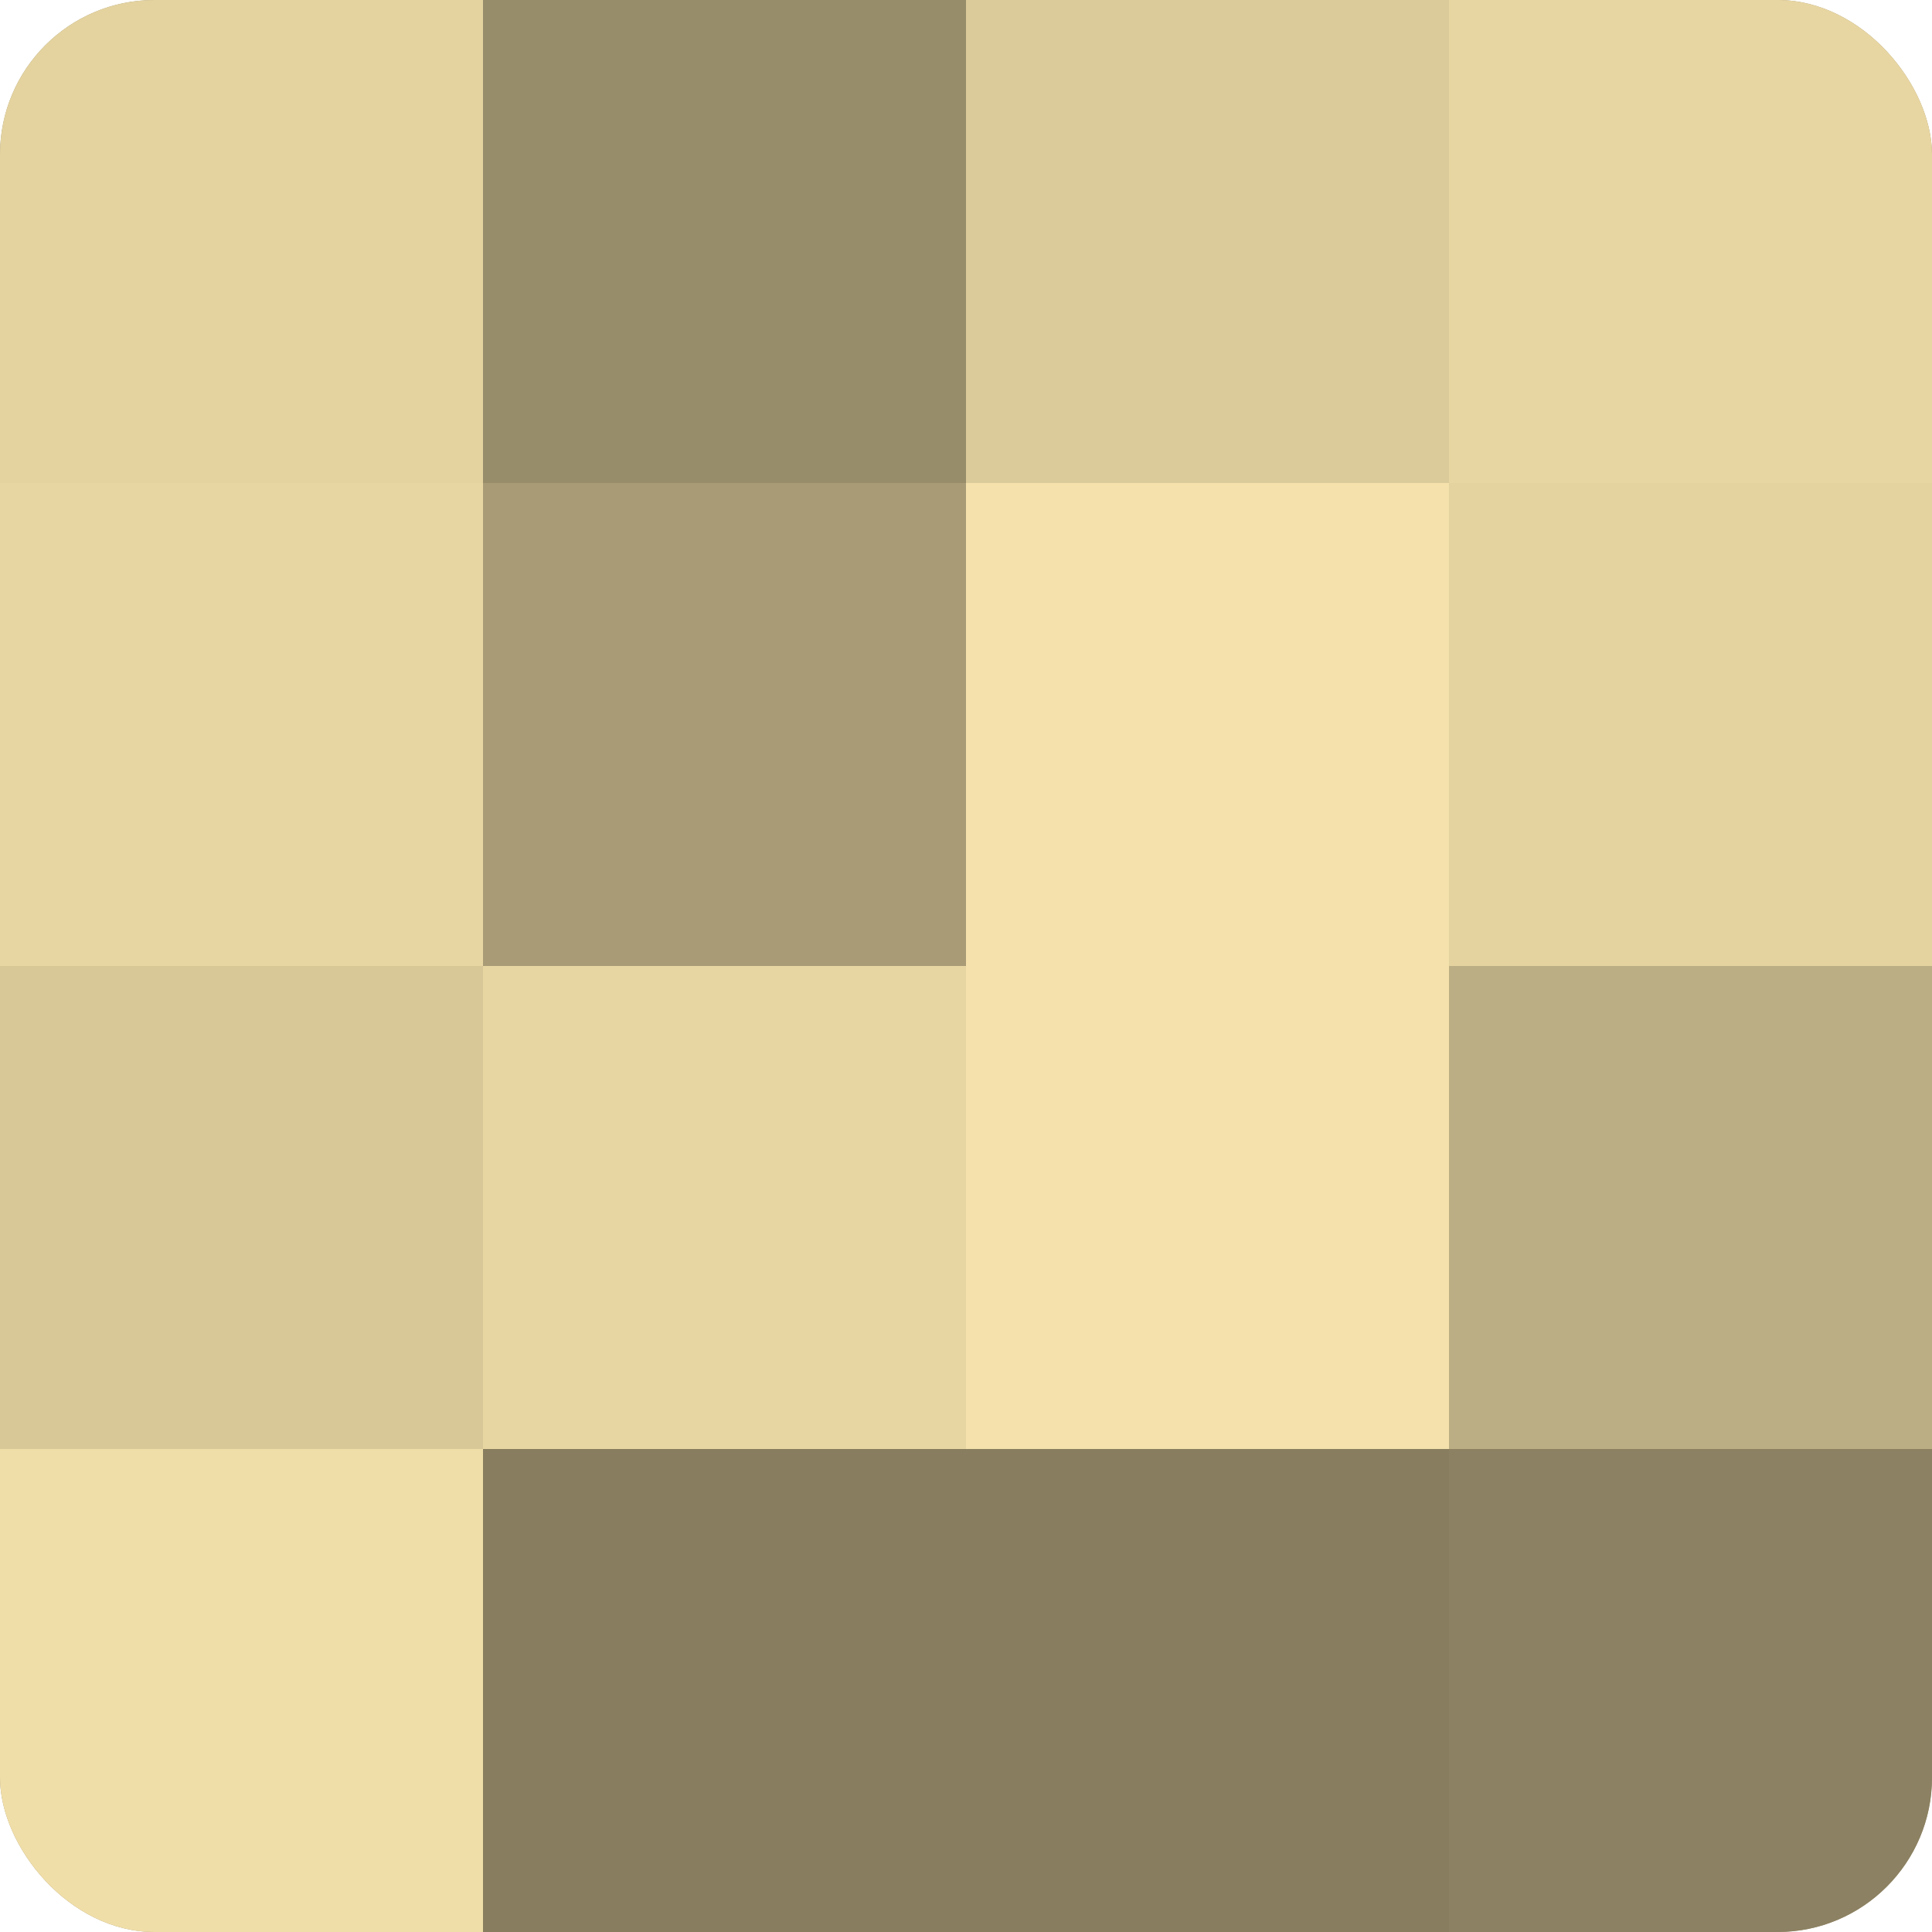
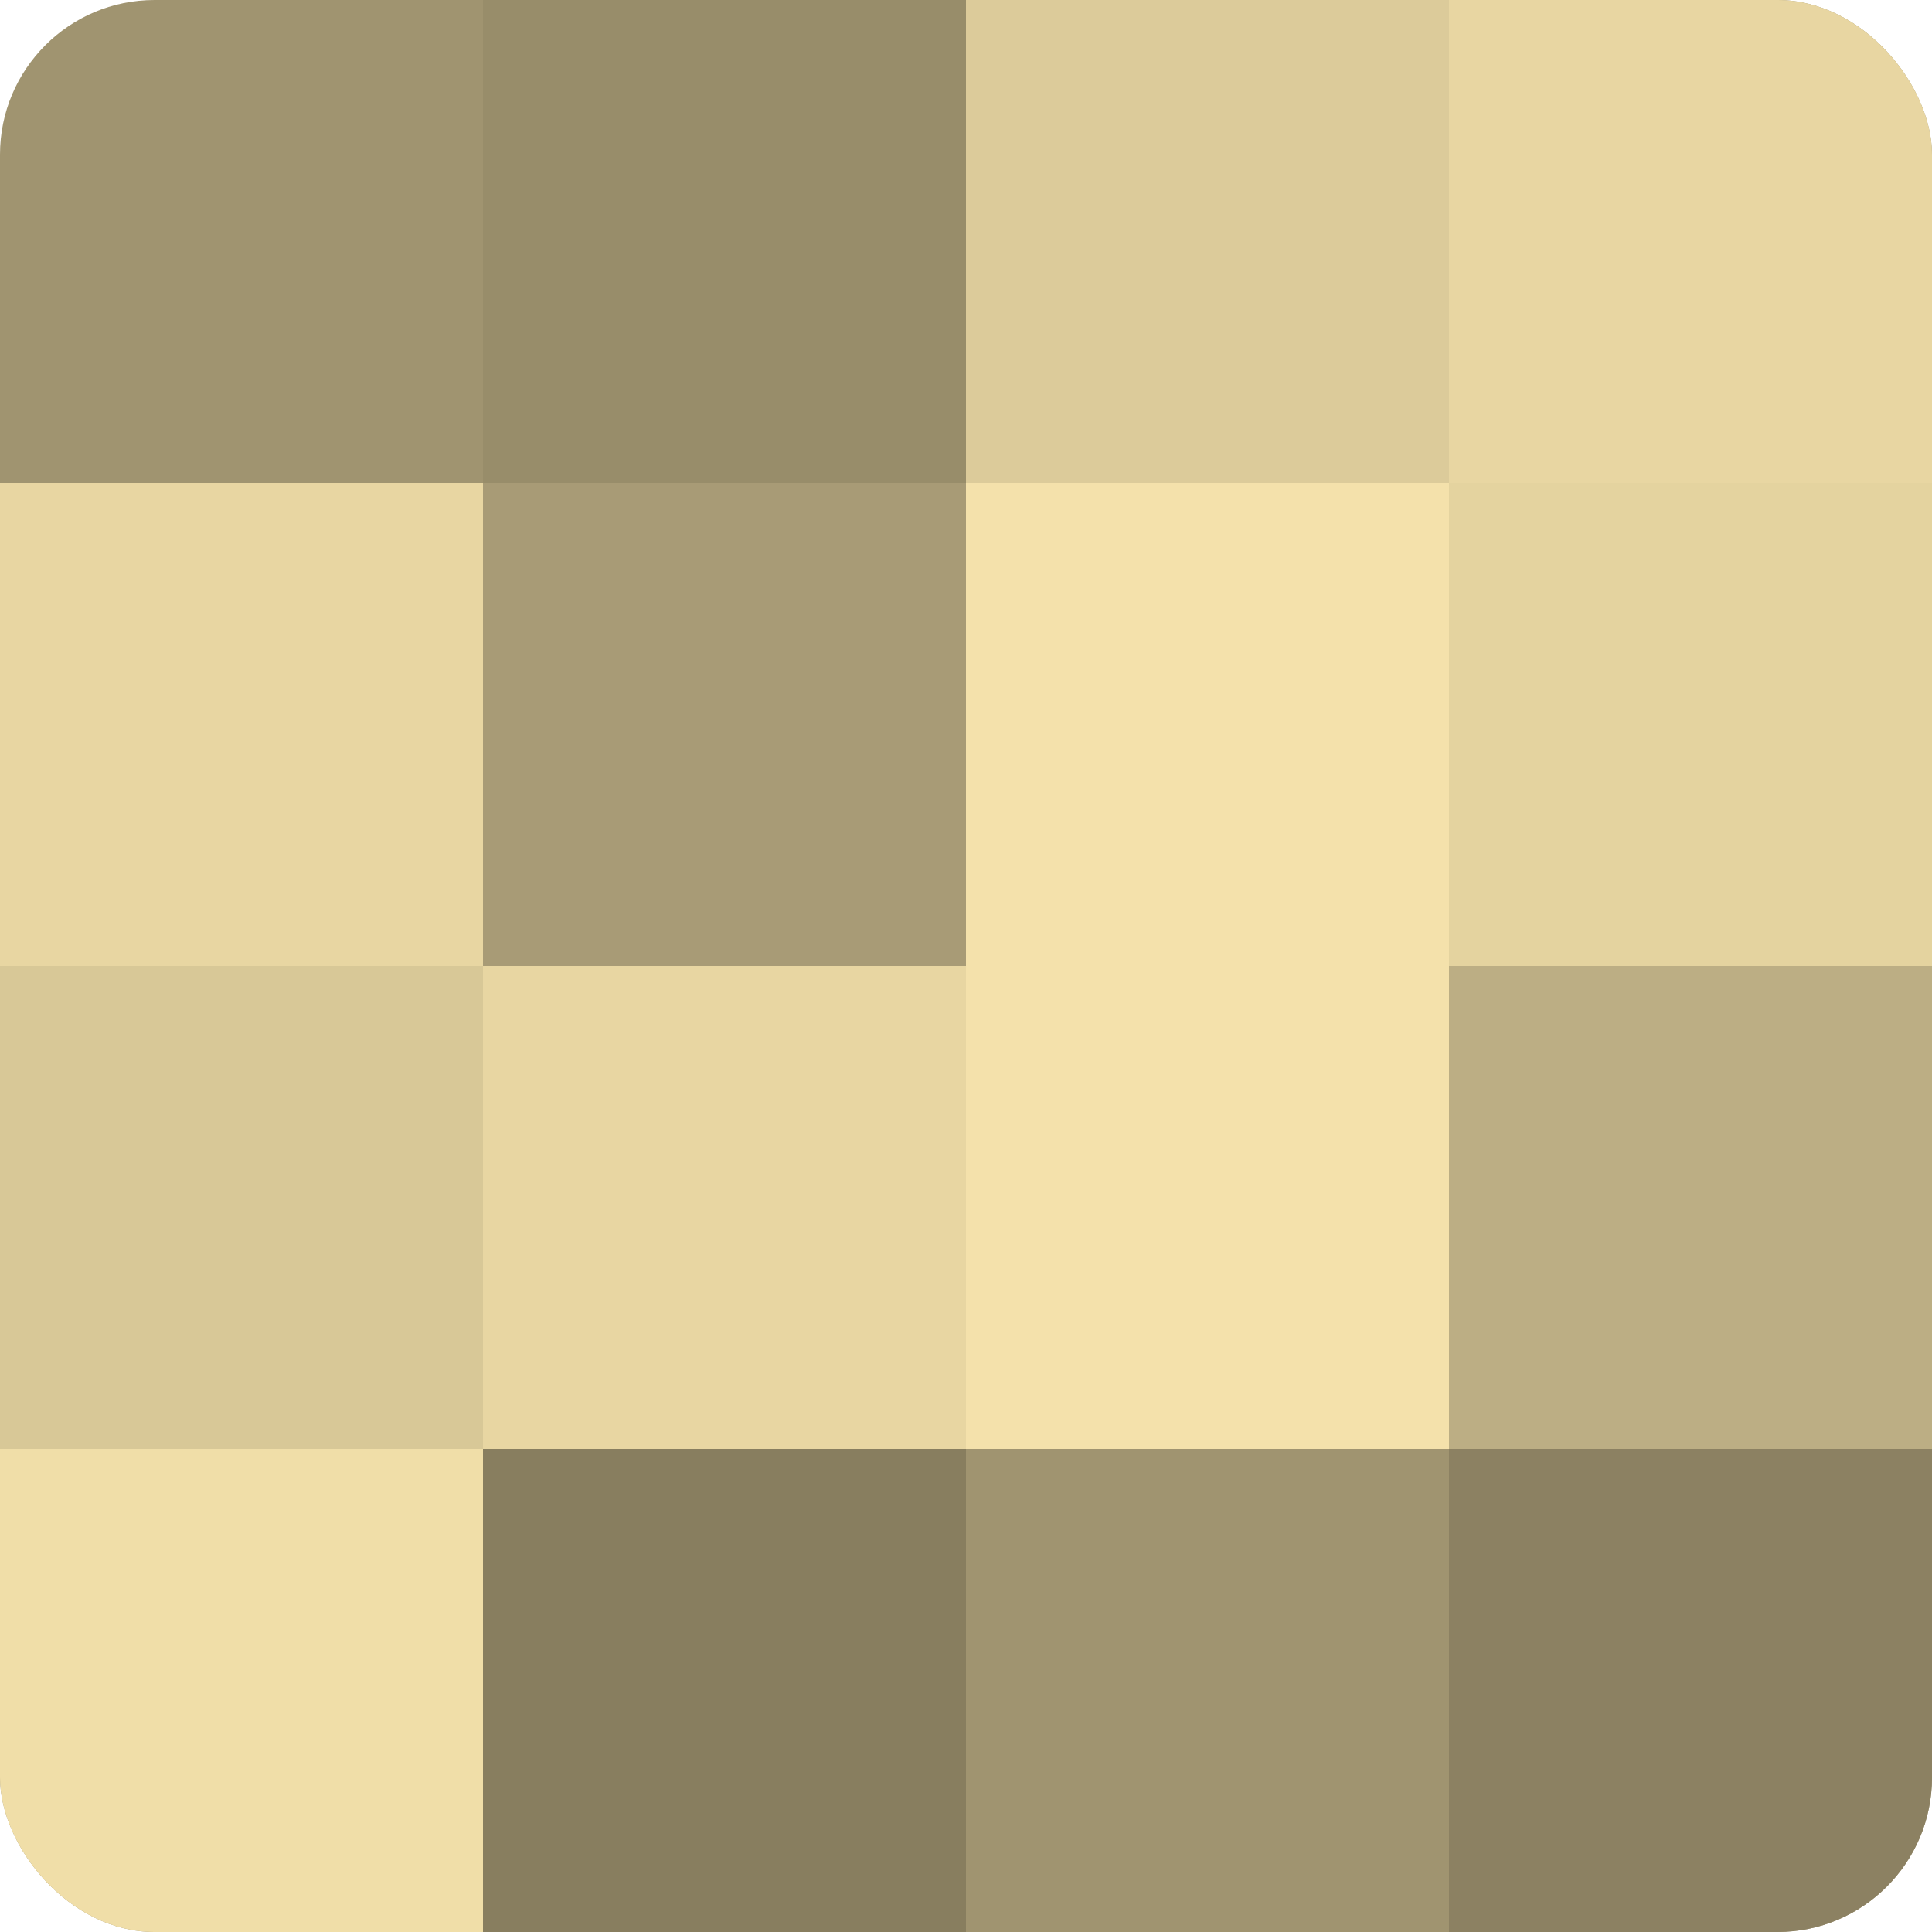
<svg xmlns="http://www.w3.org/2000/svg" width="60" height="60" viewBox="0 0 100 100" preserveAspectRatio="xMidYMid meet">
  <defs>
    <clipPath id="c" width="100" height="100">
      <rect width="100" height="100" rx="8" ry="8" />
    </clipPath>
  </defs>
  <g clip-path="url(#c)">
    <rect width="100" height="100" fill="#a09470" />
-     <rect width="25" height="25" fill="#e4d39f" />
    <rect y="25" width="25" height="25" fill="#e8d6a2" />
    <rect y="50" width="25" height="25" fill="#d8c897" />
    <rect y="75" width="25" height="25" fill="#f0dea8" />
    <rect x="25" width="25" height="25" fill="#988d6a" />
    <rect x="25" y="25" width="25" height="25" fill="#a89b76" />
    <rect x="25" y="50" width="25" height="25" fill="#e8d6a2" />
    <rect x="25" y="75" width="25" height="25" fill="#887e5f" />
    <rect x="50" width="25" height="25" fill="#dccb9a" />
    <rect x="50" y="25" width="25" height="25" fill="#f4e1ab" />
    <rect x="50" y="50" width="25" height="25" fill="#f4e1ab" />
-     <rect x="50" y="75" width="25" height="25" fill="#887e5f" />
    <rect x="75" width="25" height="25" fill="#e8d6a2" />
    <rect x="75" y="25" width="25" height="25" fill="#e4d39f" />
    <rect x="75" y="50" width="25" height="25" fill="#bcae84" />
    <rect x="75" y="75" width="25" height="25" fill="#8c8162" />
  </g>
</svg>